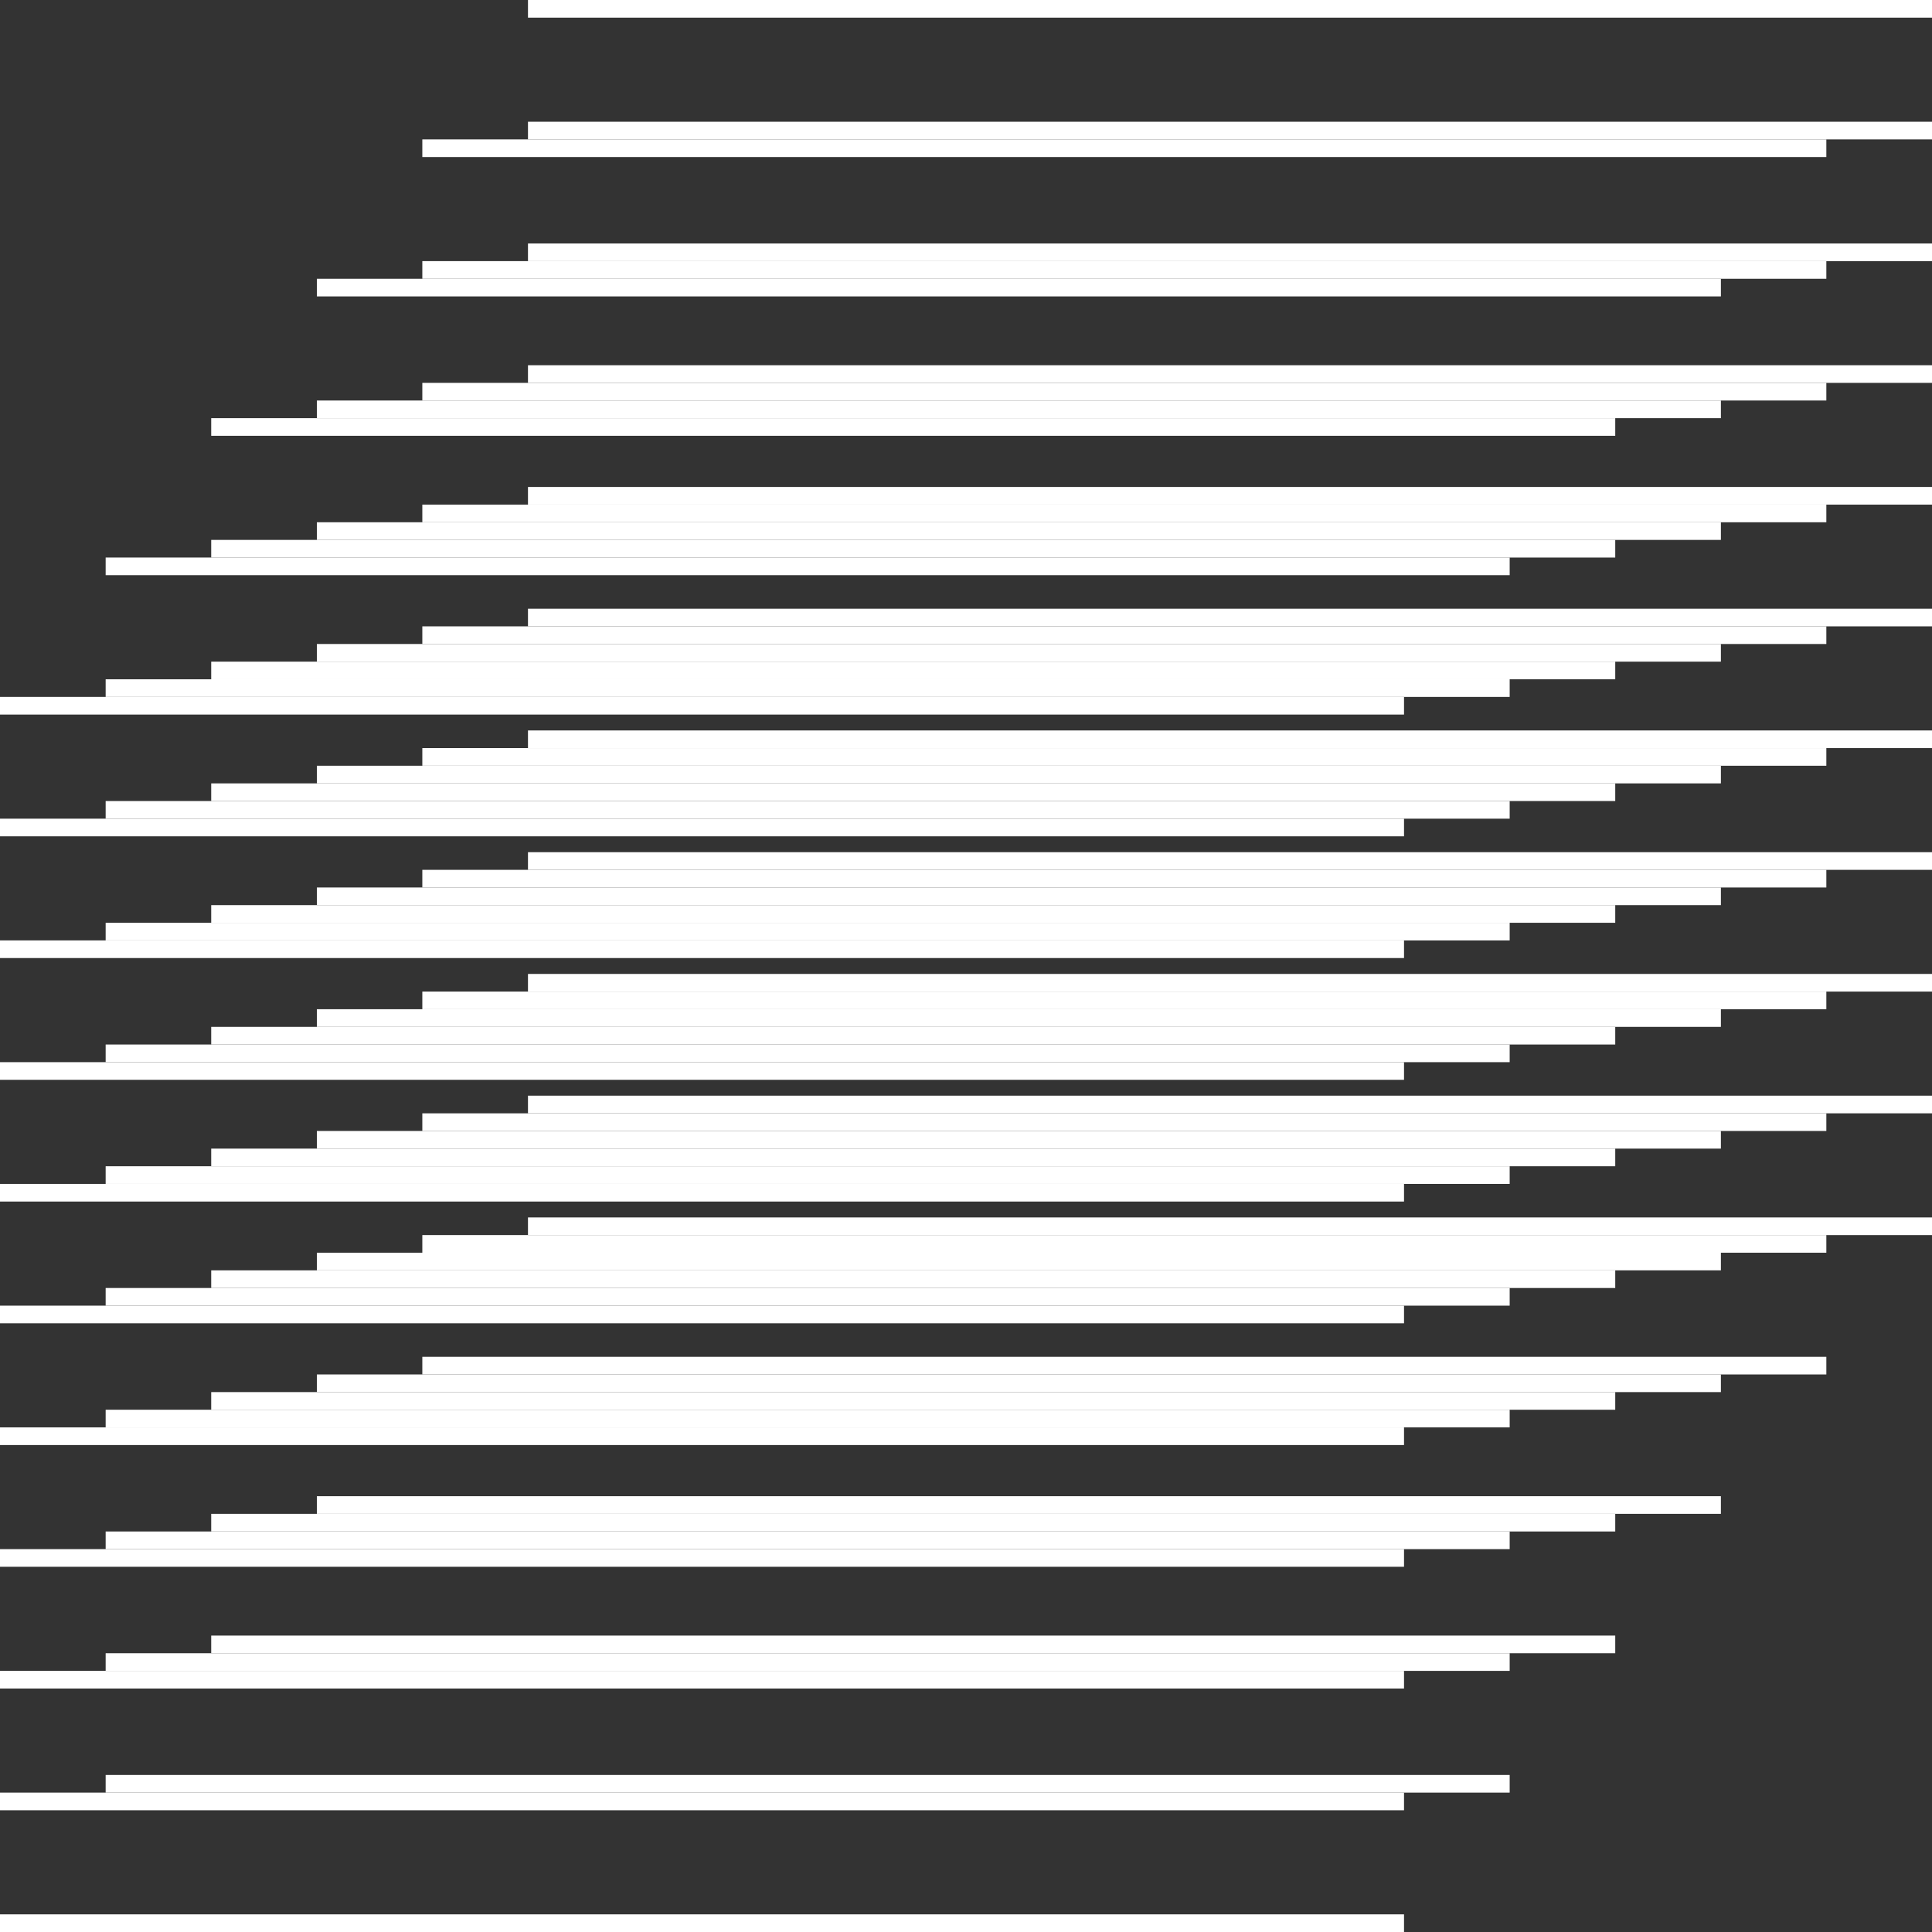
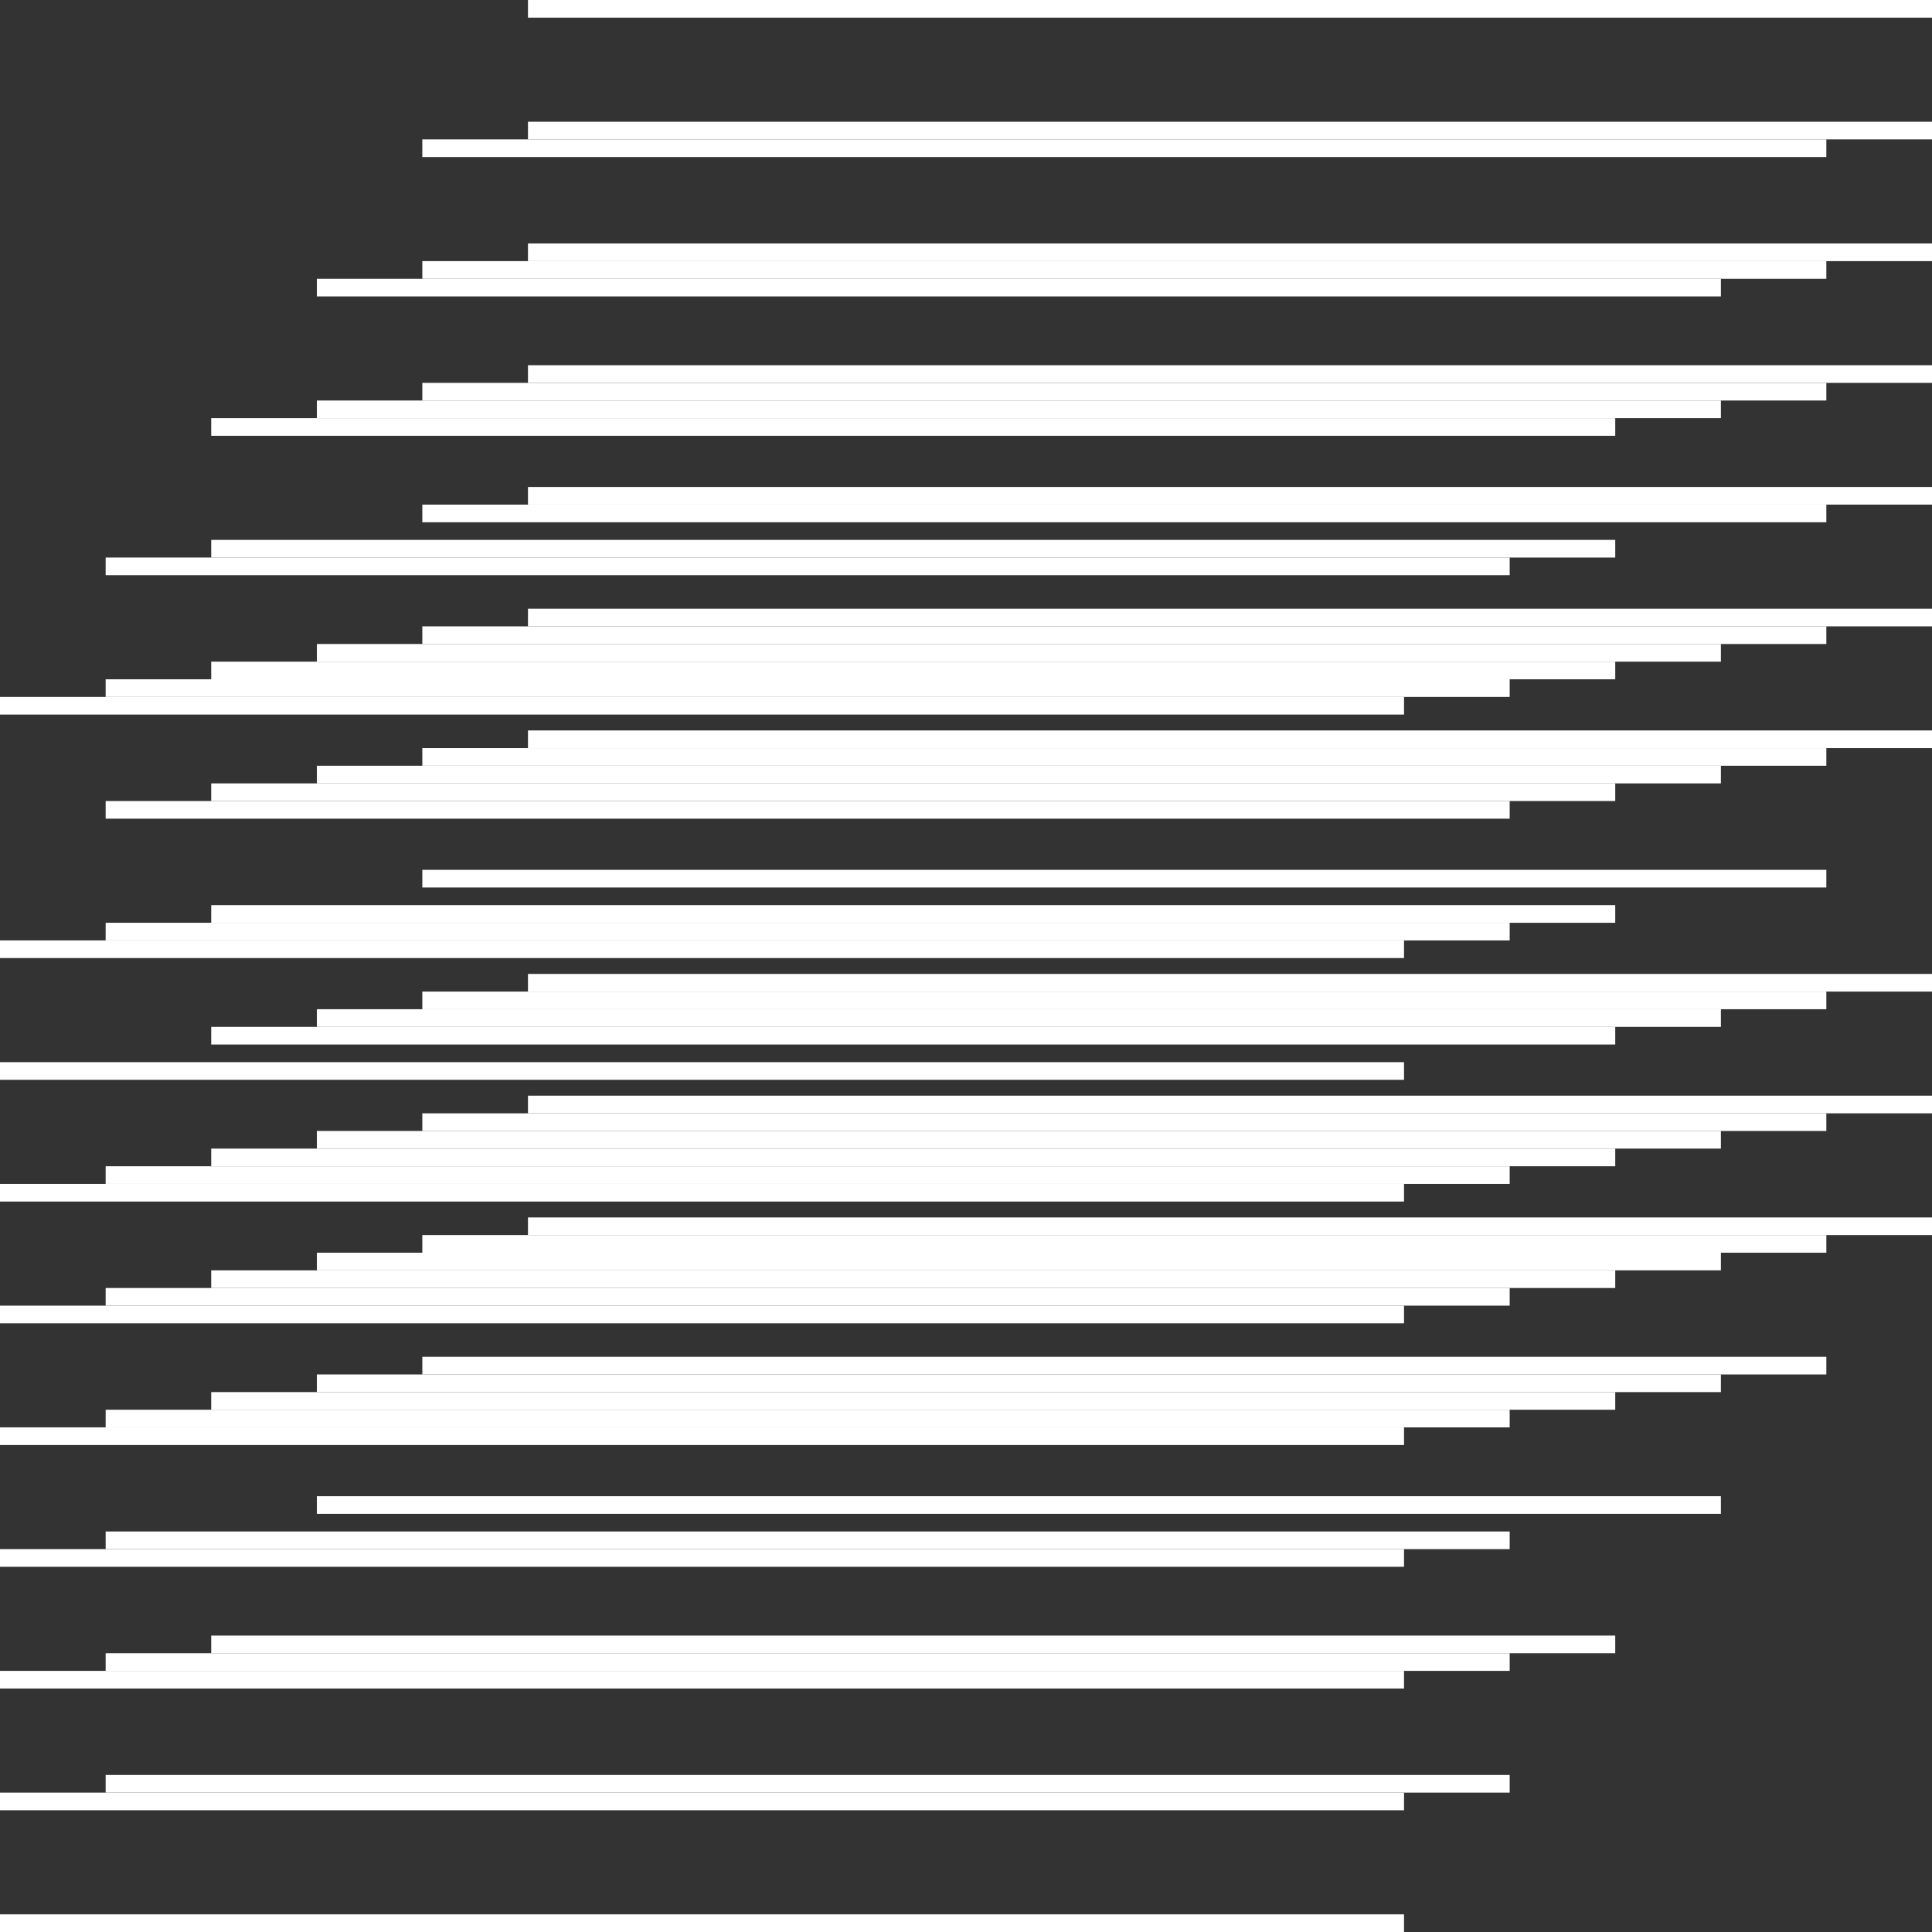
<svg xmlns="http://www.w3.org/2000/svg" width="150" height="150" viewBox="0 0 150 150" fill="none">
  <rect x="0" y="0" width="150" height="150" fill="#333333" stroke="none" />
  <path d="M109.008 148.63H0V150H109.008V148.63Z" fill="white" />
  <path d="M109.008 139.178H0V140.548H109.008V139.178Z" fill="white" />
  <path d="M109.008 129.726H0V131.096H109.008V129.726Z" fill="white" />
  <path d="M109.008 120.274H0V121.644H109.008V120.274Z" fill="white" />
  <path d="M109.008 110.822H0V112.192H109.008V110.822Z" fill="white" />
  <path d="M109.008 101.37H0V102.74H109.008V101.37Z" fill="white" />
  <path d="M109.008 91.918H0V93.288H109.008V91.918Z" fill="white" />
  <path d="M109.008 82.466H0V83.836H109.008V82.466Z" fill="white" />
  <path d="M109.008 73.013H0V74.383H109.008V73.013Z" fill="white" />
-   <path d="M109.008 63.562H0V64.931H109.008V63.562Z" fill="white" />
  <path d="M109.008 54.109H0V55.479H109.008V54.109Z" fill="white" />
  <path d="M117.211 137.808H8.203V139.178H117.211V137.808Z" fill="white" />
  <path d="M117.211 128.356H8.203V129.726H117.211V128.356Z" fill="white" />
  <path d="M117.211 118.904H8.203V120.274H117.211V118.904Z" fill="white" />
  <path d="M117.211 109.452H8.203V110.822H117.211V109.452Z" fill="white" />
  <path d="M117.211 100H8.203V101.37H117.211V100Z" fill="white" />
  <path d="M117.211 90.548H8.203V91.918H117.211V90.548Z" fill="white" />
-   <path d="M117.211 81.096H8.203V82.466H117.211V81.096Z" fill="white" />
  <path d="M117.211 71.644H8.203V73.014H117.211V71.644Z" fill="white" />
  <path d="M117.211 62.192H8.203V63.562H117.211V62.192Z" fill="white" />
  <path d="M117.211 52.74H8.203V54.11H117.211V52.74Z" fill="white" />
  <path d="M117.211 43.287H8.203V44.657H117.211V43.287Z" fill="white" />
  <path d="M125.407 126.986H16.398V128.356H125.407V126.986Z" fill="white" />
-   <path d="M125.407 117.534H16.398V118.904H125.407V117.534Z" fill="white" />
  <path d="M125.407 108.082H16.398V109.452H125.407V108.082Z" fill="white" />
  <path d="M125.407 98.63H16.398V100H125.407V98.63Z" fill="white" />
  <path d="M125.407 89.178H16.398V90.548H125.407V89.178Z" fill="white" />
  <path d="M125.407 79.726H16.398V81.096H125.407V79.726Z" fill="white" />
  <path d="M125.407 70.274H16.398V71.644H125.407V70.274Z" fill="white" />
  <path d="M125.407 60.822H16.398V62.191H125.407V60.822Z" fill="white" />
  <path d="M125.407 51.37H16.398V52.739H125.407V51.37Z" fill="white" />
  <path d="M125.407 41.918H16.398V43.288H125.407V41.918Z" fill="white" />
  <path d="M125.407 32.466H16.398V33.835H125.407V32.466Z" fill="white" />
  <path d="M133.61 116.165H24.602V117.534H133.61V116.165Z" fill="white" />
  <path d="M133.61 106.712H24.602V108.082H133.61V106.712Z" fill="white" />
  <path d="M133.61 97.26H24.602V98.63H133.61V97.26Z" fill="white" />
  <path d="M133.61 87.808H24.602V89.178H133.61V87.808Z" fill="white" />
  <path d="M133.61 78.356H24.602V79.726H133.61V78.356Z" fill="white" />
-   <path d="M133.61 68.904H24.602V70.274H133.61V68.904Z" fill="white" />
+   <path d="M133.61 68.904H24.602H133.61V68.904Z" fill="white" />
  <path d="M133.61 59.452H24.602V60.822H133.61V59.452Z" fill="white" />
  <path d="M133.61 50H24.602V51.37H133.61V50Z" fill="white" />
-   <path d="M133.61 40.548H24.602V41.918H133.61V40.548Z" fill="white" />
  <path d="M133.61 31.096H24.602V32.466H133.61V31.096Z" fill="white" />
  <path d="M133.61 21.644H24.602V23.014H133.61V21.644Z" fill="white" />
  <path d="M141.797 105.342H32.789V106.712H141.797V105.342Z" fill="white" />
  <path d="M141.797 95.89H32.789V97.26H141.797V95.89Z" fill="white" />
  <path d="M141.797 86.439H32.789V87.808H141.797V86.439Z" fill="white" />
  <path d="M141.797 76.986H32.789V78.356H141.797V76.986Z" fill="white" />
  <path d="M141.797 67.534H32.789V68.904H141.797V67.534Z" fill="white" />
  <path d="M141.797 58.082H32.789V59.452H141.797V58.082Z" fill="white" />
  <path d="M141.797 48.63H32.789V50H141.797V48.63Z" fill="white" />
  <path d="M141.797 39.178H32.789V40.548H141.797V39.178Z" fill="white" />
  <path d="M141.797 29.726H32.789V31.096H141.797V29.726Z" fill="white" />
  <path d="M141.797 20.274H32.789V21.644H141.797V20.274Z" fill="white" />
  <path d="M141.797 10.822H32.789V12.192H141.797V10.822Z" fill="white" />
  <path d="M150 94.521H40.992V95.891H150V94.521Z" fill="white" />
  <path d="M150 85.068H40.992V86.438H150V85.068Z" fill="white" />
  <path d="M150 75.616H40.992V76.986H150V75.616Z" fill="white" />
-   <path d="M150 66.164H40.992V67.534H150V66.164Z" fill="white" />
  <path d="M150 56.712H40.992V58.082H150V56.712Z" fill="white" />
  <path d="M150 47.26H40.992V48.63H150V47.26Z" fill="white" />
  <path d="M150 37.808H40.992V39.178H150V37.808Z" fill="white" />
  <path d="M150 28.356H40.992V29.726H150V28.356Z" fill="white" />
  <path d="M150 18.904H40.992V20.274H150V18.904Z" fill="white" />
  <path d="M150 9.452H40.992V10.822H150V9.452Z" fill="white" />
  <path d="M150 0H40.992V1.37H150V0Z" fill="white" />
</svg>